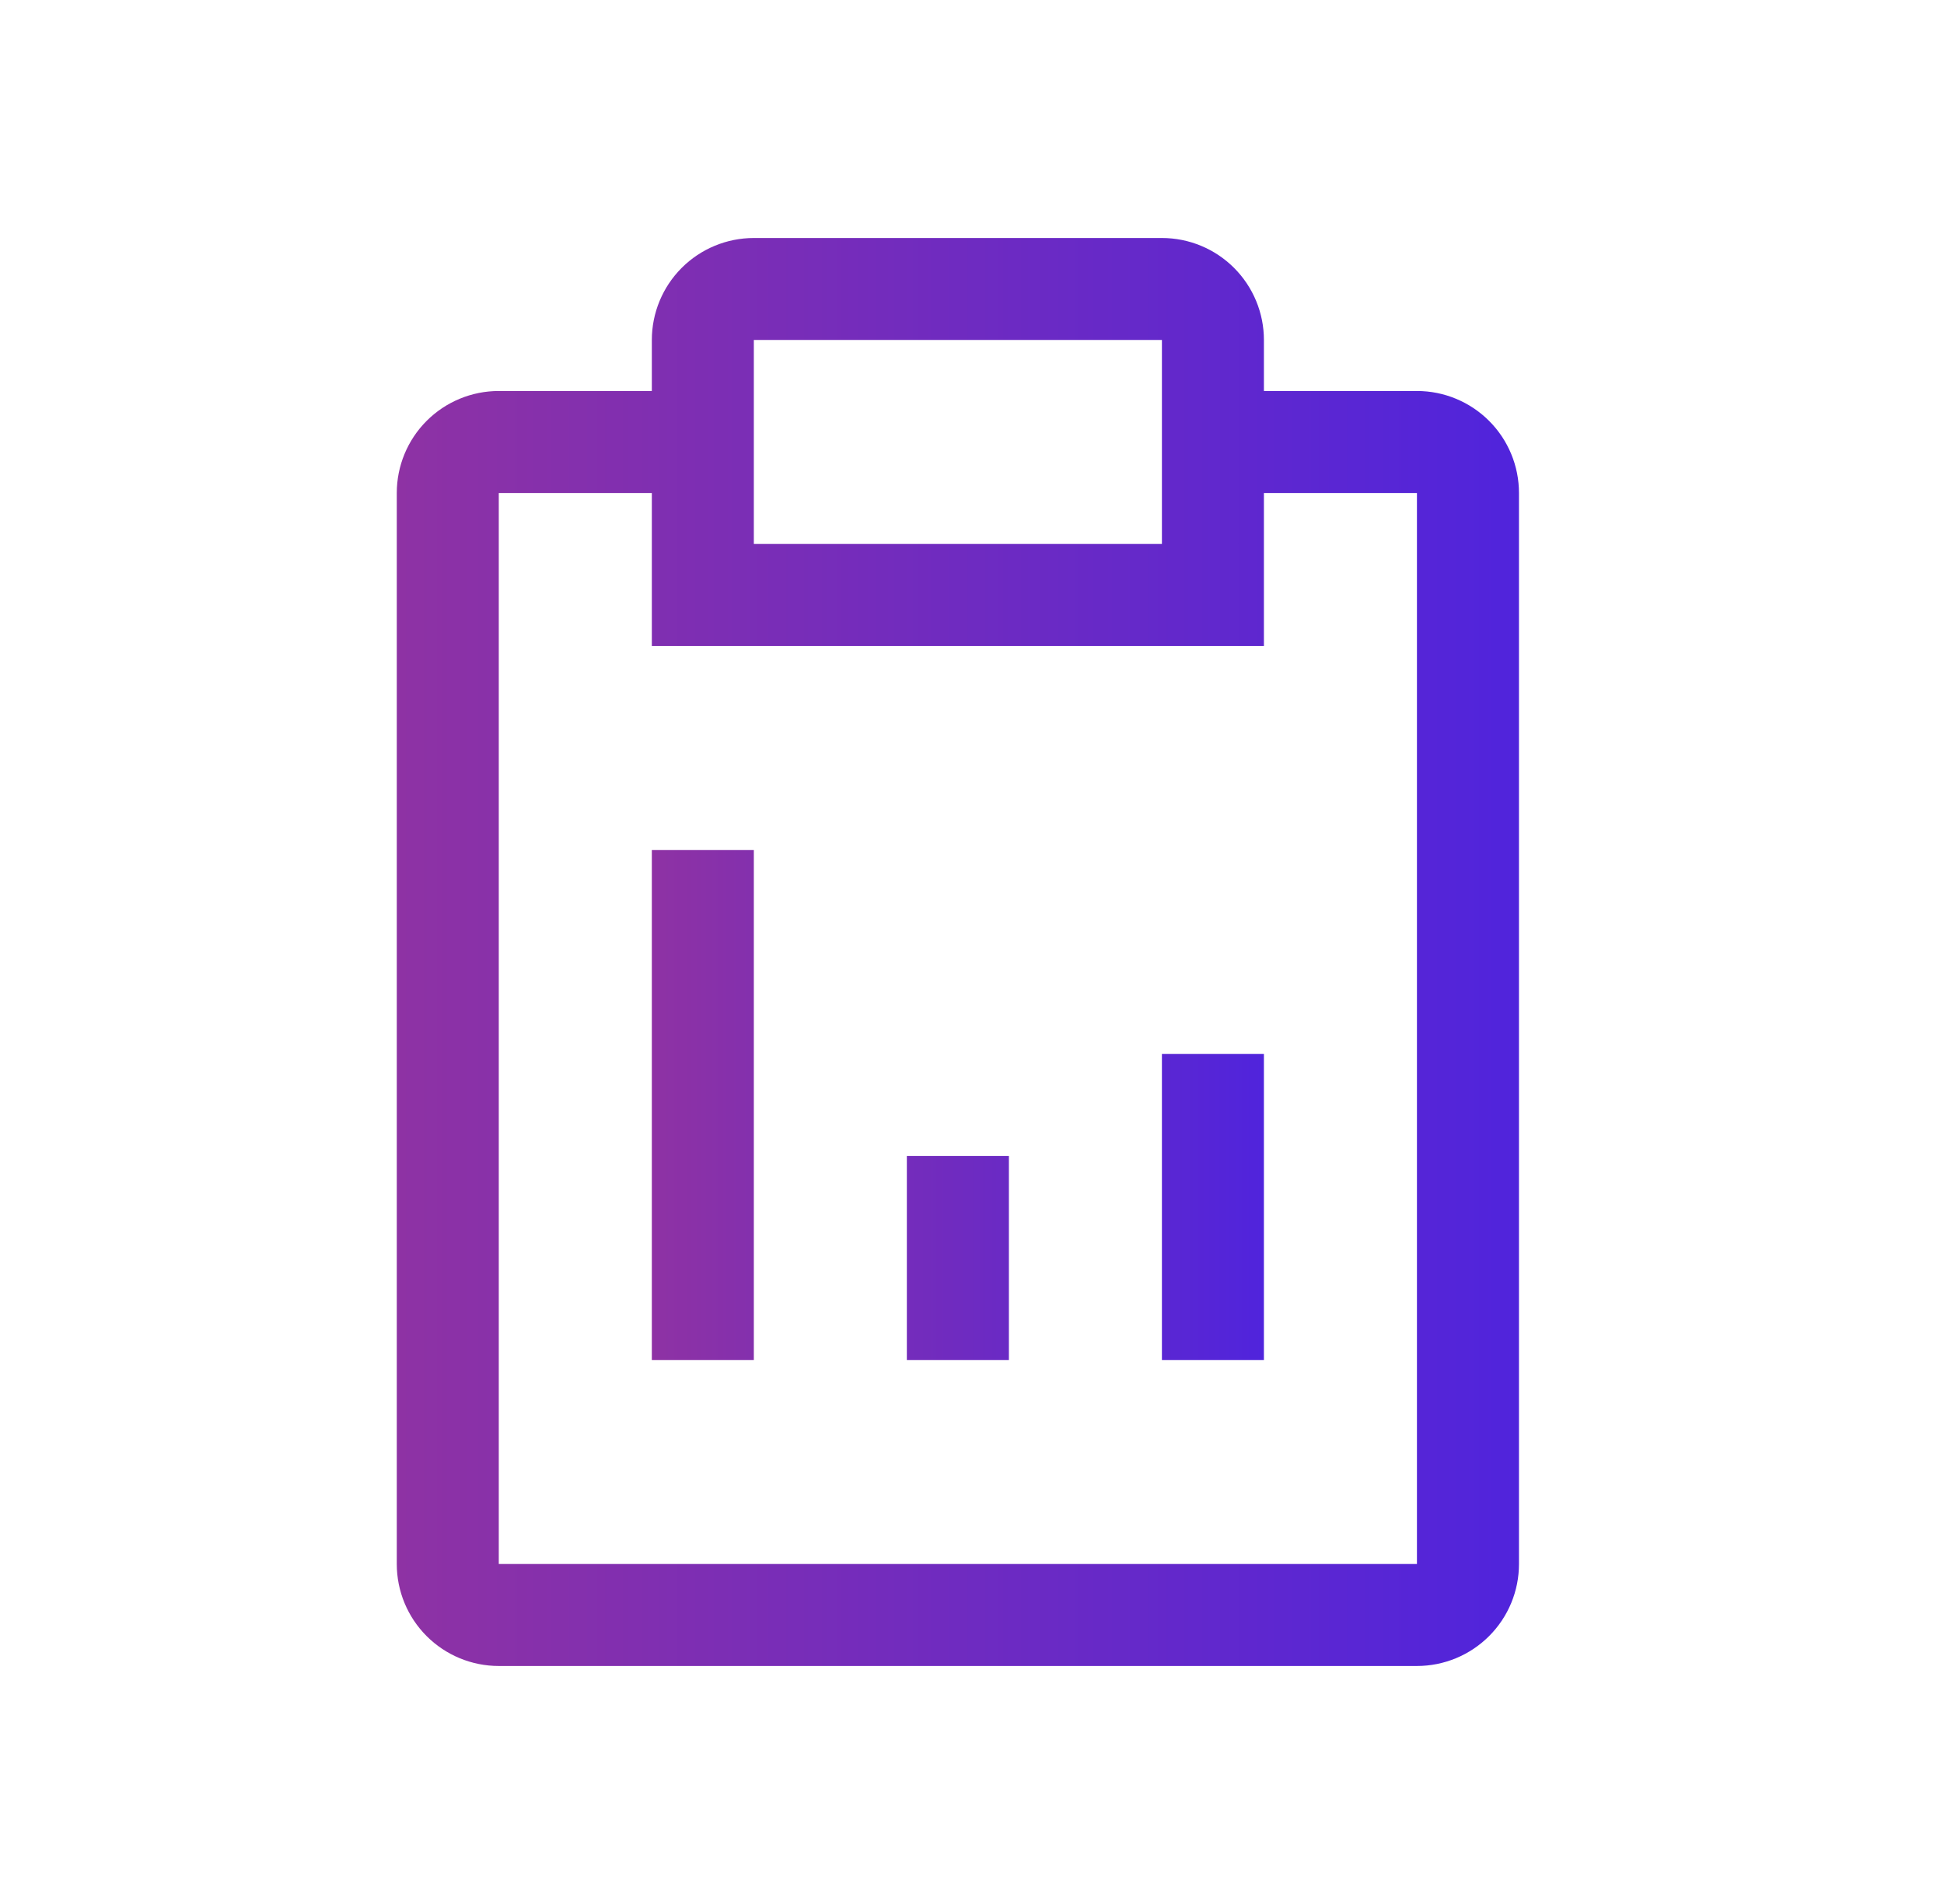
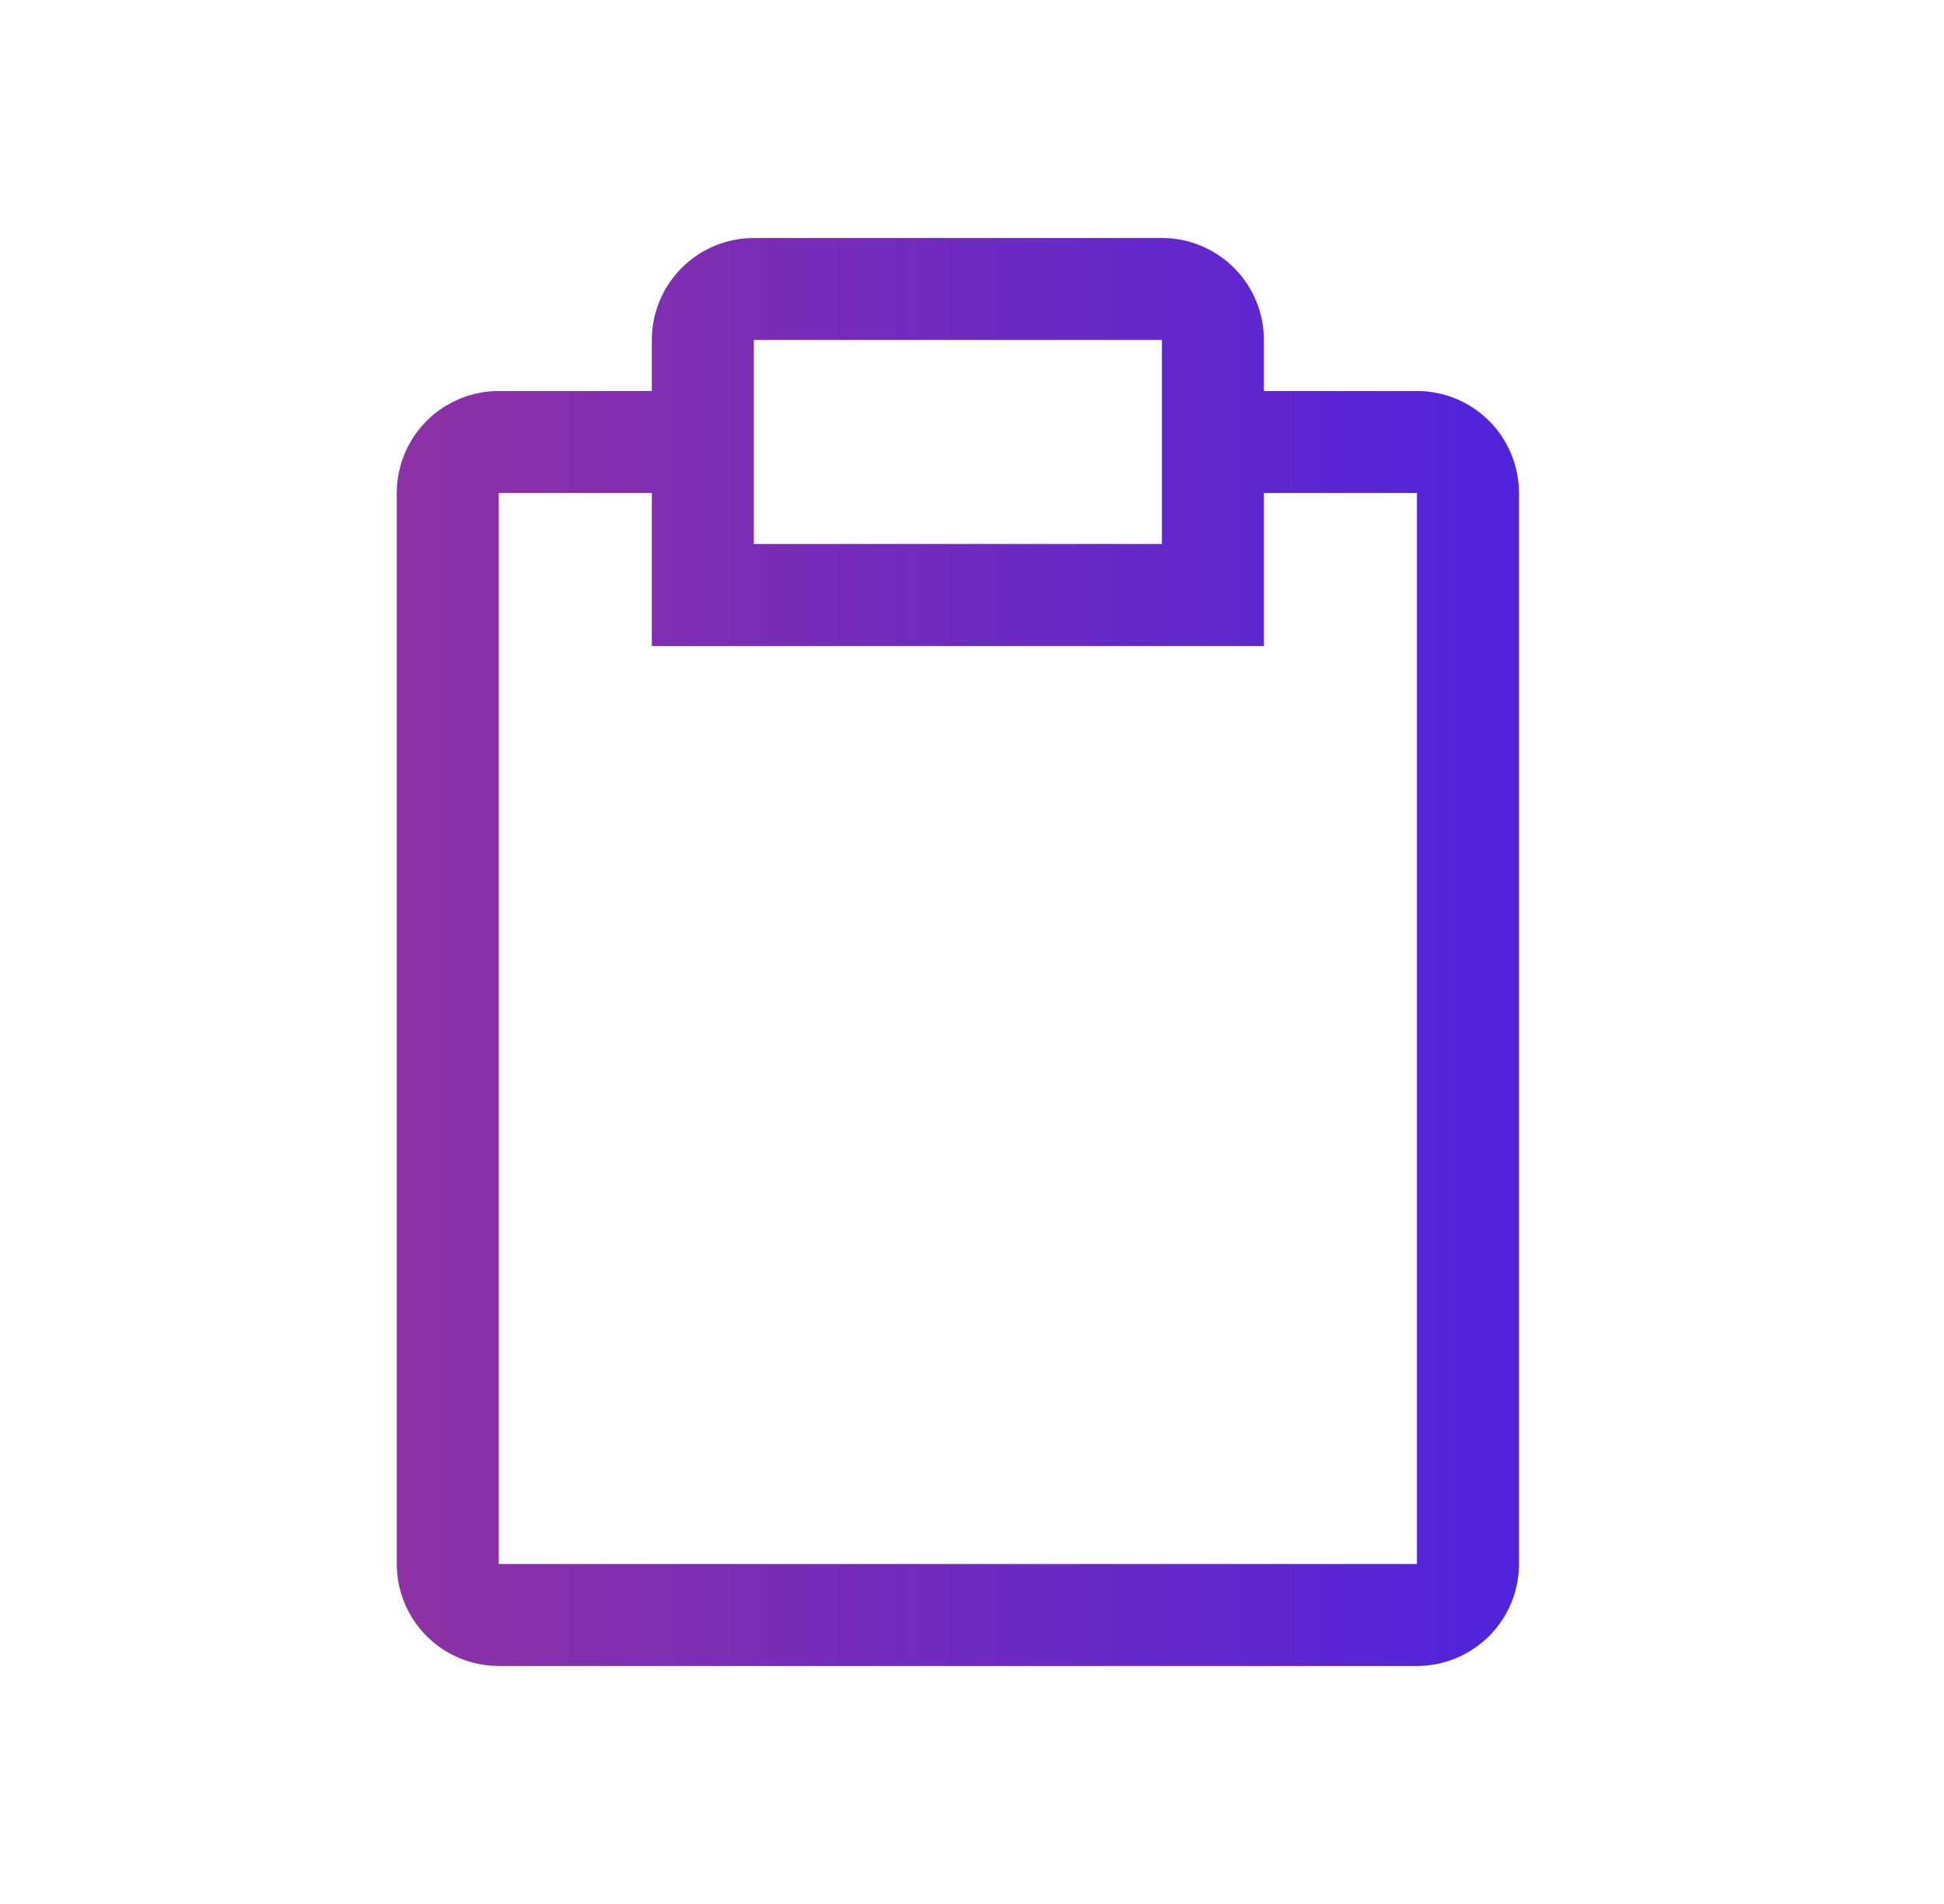
<svg xmlns="http://www.w3.org/2000/svg" width="49" height="48" viewBox="0 0 49 48" fill="none">
-   <path d="M22.858 29.143H25.43V34.286H22.858V29.143ZM29.287 26.571H31.858V34.286H29.287V26.571ZM16.43 21.428H19.001V34.286H16.43V21.428Z" fill="url(#paint0_linear_4889_3436)" />
  <path d="M35.715 9.857H31.858V8.571C31.858 7.889 31.587 7.235 31.105 6.753C30.623 6.271 29.969 6 29.287 6H19.001C18.319 6 17.665 6.271 17.183 6.753C16.701 7.235 16.43 7.889 16.43 8.571V9.857H12.572C11.89 9.857 11.236 10.128 10.754 10.61C10.272 11.092 10.001 11.747 10.001 12.429V39.429C10.001 40.111 10.272 40.765 10.754 41.247C11.236 41.729 11.89 42 12.572 42H35.715C36.397 42 37.051 41.729 37.533 41.247C38.016 40.765 38.287 40.111 38.287 39.429V12.429C38.287 11.747 38.016 11.092 37.533 10.61C37.051 10.128 36.397 9.857 35.715 9.857ZM19.001 8.571H29.287V13.714H19.001V8.571ZM35.715 39.429H12.572V12.429H16.43V16.286H31.858V12.429H35.715V39.429Z" fill="url(#paint1_linear_4889_3436)" />
  <defs>
    <linearGradient id="paint0_linear_4889_3436" x1="16.43" y1="27.857" x2="31.858" y2="27.857" gradientUnits="userSpaceOnUse">
      <stop stop-color="#8E32A4" />
      <stop offset="1" stop-color="#5024DC" />
    </linearGradient>
    <linearGradient id="paint1_linear_4889_3436" x1="10.001" y1="24" x2="38.287" y2="24" gradientUnits="userSpaceOnUse">
      <stop stop-color="#8E32A4" />
      <stop offset="1" stop-color="#5024DC" />
    </linearGradient>
  </defs>
</svg>